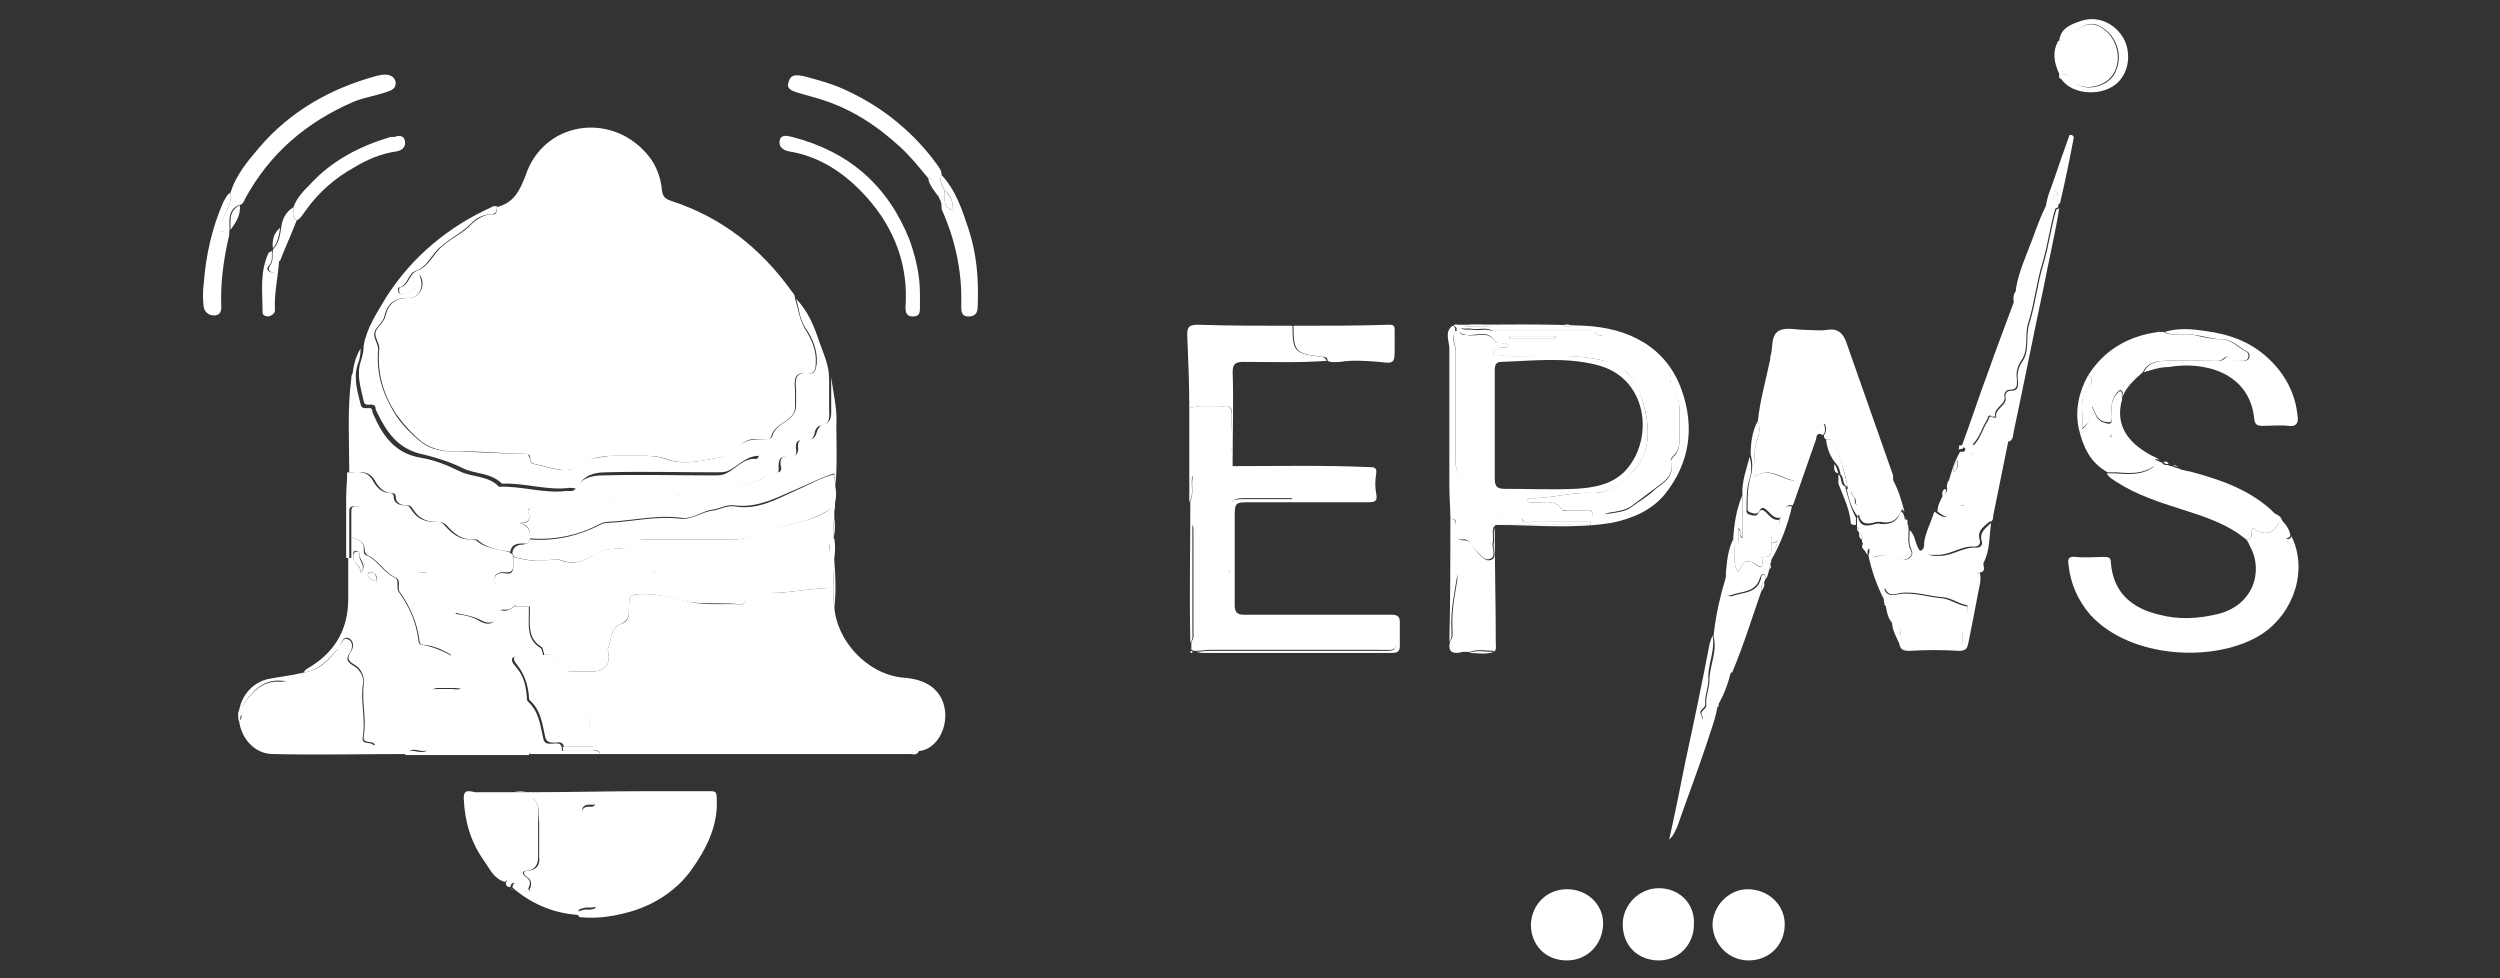
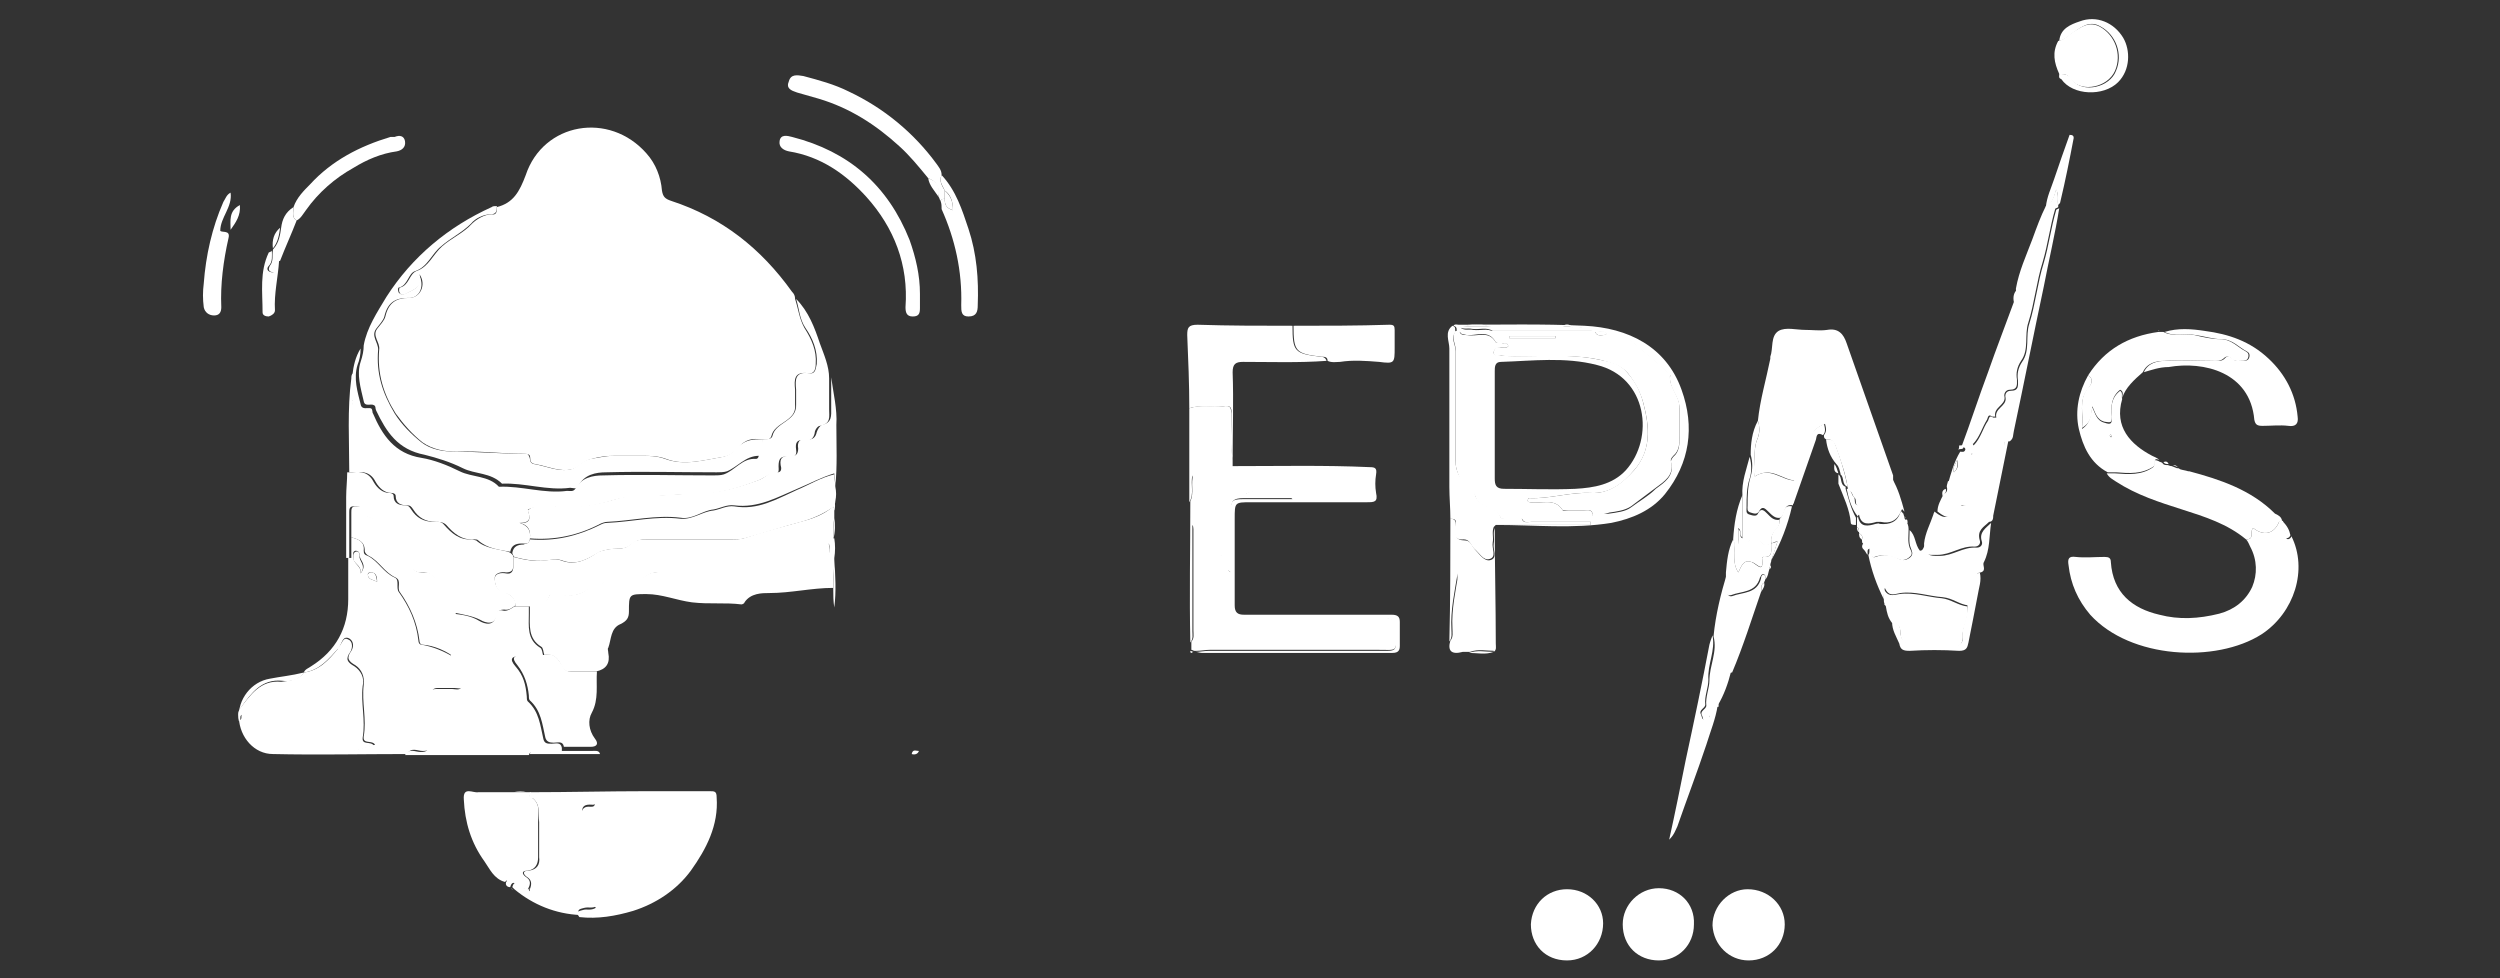
<svg xmlns="http://www.w3.org/2000/svg" width="1278" height="500" viewBox="0 0 1278 500" fill="none">
  <rect x="0" y="0" width="1278" height="500" fill="#333333" stroke="none" />
  <path d="M253.983 105.865C262.423 103.754 265.589 97.951 268.754 89.511C277.722 62.606 311.485 56.803 330.477 78.432C335.225 83.708 337.863 90.566 338.39 97.424C338.918 100.589 339.973 101.644 343.138 102.699C368.988 111.14 389.035 126.967 404.861 149.124C405.916 150.179 406.444 151.234 406.444 152.816C408.027 157.564 408.554 162.84 411.192 167.588C414.885 173.391 417.523 179.194 416.995 186.052C416.995 188.162 416.468 191.327 413.302 190.8C405.917 189.745 405.917 193.965 406.444 199.241C406.444 201.878 406.444 203.989 406.444 206.626C407.499 215.595 395.893 215.595 394.31 222.98C393.783 224.563 392.2 225.09 390.09 224.563C389.563 224.563 389.562 224.563 389.035 224.563C384.815 224.035 381.122 224.563 377.957 228.256C376.374 230.366 373.209 233.004 370.043 233.531C360.02 235.114 349.997 238.279 340.501 234.586C336.28 233.004 332.06 233.004 327.839 233.004C323.092 233.004 318.871 233.004 314.123 233.004C309.903 233.004 306.21 233.531 302.517 234.586C297.769 235.641 295.659 239.334 292.494 239.862C286.163 241.444 279.833 238.279 273.502 237.224C270.337 236.696 271.392 234.586 270.864 233.004C270.337 231.949 268.754 231.948 267.699 231.948C256.093 231.948 245.014 230.366 233.408 230.893C227.605 230.893 221.275 229.838 215.999 226.146C210.724 221.925 206.503 217.177 202.283 211.374C195.952 201.351 192.787 190.8 193.842 178.666C194.37 174.973 190.149 171.808 192.787 168.115C194.37 166.005 196.48 163.895 197.008 161.785C198.59 154.927 202.283 152.289 209.141 152.289C214.944 152.289 218.109 145.431 214.417 140.155C216.527 147.013 211.251 148.068 207.558 150.179C206.503 150.706 204.921 151.234 204.393 149.651C203.865 149.124 203.865 147.541 204.393 147.013C209.141 145.958 209.141 140.155 212.834 138.573C219.165 136.462 221.275 130.132 226.023 125.912C230.771 121.691 237.101 119.053 241.321 114.305C243.432 112.195 247.652 109.557 251.345 109.557C253.983 110.085 253.983 107.975 253.983 105.865Z" fill="white" />
-   <path d="M466.056 385.464C461.835 385.464 457.615 385.464 453.394 385.464C406.443 385.464 358.963 385.464 312.012 385.464C310.429 385.464 308.319 385.464 306.736 385.464C306.209 382.827 304.099 383.882 302.516 383.882C297.768 383.882 292.493 383.882 287.745 383.882C287.745 383.354 287.745 382.299 287.745 381.772C292.493 381.772 296.713 381.772 301.461 381.772C304.626 381.772 305.681 380.189 303.571 377.551C300.933 373.331 300.406 368.583 301.988 364.362C305.681 357.504 304.098 350.646 304.626 343.261C309.901 342.206 312.012 339.04 310.957 333.765C310.957 332.71 310.429 331.655 310.957 331.127C312.539 326.907 312.012 321.104 317.287 318.993C320.452 317.938 321.507 316.356 321.507 312.663C321.507 303.695 321.508 303.695 330.476 303.695C338.389 303.695 345.775 306.332 353.688 307.915C362.129 309.498 370.57 308.443 379.01 308.97C379.538 308.97 380.593 308.443 380.593 307.915C383.231 302.64 389.561 302.639 393.254 303.167C404.333 303.167 414.883 300.529 425.962 300.529C425.962 303.695 425.962 306.86 426.49 310.025C427.545 327.434 443.371 344.843 461.835 346.426C469.221 346.953 476.079 349.064 480.3 355.394C487.158 365.945 481.354 382.299 470.276 383.882C468.693 383.882 466.583 383.354 466.056 385.464Z" fill="white" />
  <path d="M933.464 224.566C932.409 224.038 932.409 223.511 932.409 222.456C933.992 220.346 933.464 218.763 932.937 216.653C929.771 218.235 926.606 219.818 926.606 222.983C925.551 231.424 920.803 238.282 917.638 245.668C910.779 245.14 905.504 238.282 897.063 243.558C897.591 236.7 896.008 230.897 898.118 225.094C899.701 221.401 899.701 218.763 898.646 215.07C899.701 204.519 902.866 193.968 904.977 183.417C904.977 182.89 904.977 182.89 904.977 182.362C906.559 178.142 904.977 171.811 909.197 169.173C912.89 167.063 918.165 168.646 922.913 168.646C926.606 168.646 930.299 169.173 933.992 168.646C939.795 167.591 942.432 170.756 944.015 175.504C951.928 198.189 959.842 220.346 967.755 243.03C967.755 243.558 967.755 244.613 967.755 245.14C968.81 250.416 967.227 254.636 961.952 257.802C958.259 259.912 954.566 258.857 950.873 258.857C947.708 258.857 949.291 255.691 948.235 254.636C946.653 253.581 947.181 250.943 944.543 250.416C944.543 249.888 944.543 249.888 944.543 249.361C943.488 241.975 940.85 235.117 938.212 227.731C936.63 224.566 935.574 224.566 933.464 224.566Z" fill="white" />
  <path d="M155.33 343.789C155.858 342.206 157.44 341.679 159.023 340.623C171.684 332.71 178.015 321.104 178.015 306.333C178.015 288.924 178.015 271.515 178.015 254.105C178.015 264.129 178.015 274.68 178.015 285.231C178.542 285.231 179.07 285.231 179.598 285.231C179.598 281.538 179.598 278.373 179.598 274.68C183.29 275.735 186.455 276.79 185.928 281.538C185.928 283.121 186.456 283.648 188.038 284.176C193.314 286.814 195.951 292.616 201.754 295.254C204.392 296.309 202.282 300.53 203.865 302.64C209.14 310.026 212.833 317.939 213.888 327.435C213.888 328.49 214.416 329.545 215.471 329.545C221.274 330.6 226.549 332.71 231.825 335.876C232.352 338.513 233.407 341.151 236.045 343.261C238.155 345.371 237.628 348.009 237.1 350.119C236.573 352.757 233.935 351.702 232.353 351.702C229.715 351.702 226.549 351.702 223.912 351.702C221.274 351.702 220.746 352.757 220.746 355.395C220.746 363.308 220.746 371.221 220.219 379.135C220.219 383.355 219.164 383.882 215.998 383.882C213.361 383.882 210.195 381.772 208.085 385.465C185.4 385.465 162.188 385.993 139.504 385.465C130.008 385.465 122.622 377.024 122.095 367.001C121.567 357.505 128.425 348.537 137.921 346.954C143.197 345.899 149 345.371 155.33 343.789C152.692 348.009 148.472 348.537 144.252 348.009C133.701 346.954 128.425 354.34 123.15 361.725C121.567 363.836 121.567 365.946 122.622 368.056C124.205 367.528 122.622 365.418 124.205 364.891C124.732 378.607 130.535 383.882 144.779 383.882C155.33 383.882 166.409 383.355 176.96 383.882C182.235 383.882 186.456 381.772 191.731 380.717C190.149 378.079 185.4 380.717 185.928 376.497C187.511 367.528 184.873 359.088 185.928 350.119C186.455 345.899 184.873 342.206 181.708 340.096C178.015 337.986 176.96 336.403 179.598 332.71C180.653 331.128 181.18 327.962 178.542 326.38C175.377 324.797 174.849 328.49 173.794 330.072C173.794 330.072 173.794 330.6 173.267 331.128C167.991 336.931 163.243 342.734 155.33 343.789ZM184.345 293.144C188.038 288.396 183.818 286.814 183.818 283.648C183.818 282.593 183.29 281.538 181.708 281.538C180.125 282.066 180.652 283.121 180.652 284.176C180.125 288.396 184.873 288.924 184.345 293.144ZM192.786 297.365C192.786 294.727 192.259 292.616 189.621 292.616C189.093 292.616 188.038 292.617 188.038 293.672C188.038 296.309 190.676 296.309 192.786 297.365Z" fill="white" />
  <path d="M270.865 404.983C290.911 404.983 310.958 404.455 330.477 404.455C341.028 404.455 352.106 404.455 362.657 404.455C365.295 404.455 366.35 404.455 366.35 407.62C367.405 421.864 361.075 433.998 353.161 445.076C345.776 455.1 335.225 461.958 323.619 465.651C314.651 468.288 305.683 469.871 296.187 468.816C293.549 465.651 296.714 465.651 298.297 465.123C299.88 464.595 301.99 465.651 304.627 464.068C301.99 461.958 302.517 459.32 302.517 456.682C302.517 450.352 302.517 444.021 302.517 437.69C302.517 435.053 302.517 431.888 300.935 430.832C295.132 426.612 297.769 421.337 297.242 416.589C297.242 413.951 298.297 412.368 300.935 412.368C301.99 412.368 304.1 412.896 304.1 410.786C304.1 408.676 301.99 409.203 300.407 409.203C290.384 409.731 280.36 407.093 270.337 408.148C270.864 406.565 270.865 406.038 270.865 404.983Z" fill="white" />
  <path d="M389.563 224.565C390.09 224.565 390.09 224.565 390.618 224.565C392.2 224.565 394.31 224.565 394.838 222.982C396.421 215.597 407.499 215.597 406.972 206.628C406.972 203.991 406.972 201.88 406.972 199.243C406.444 193.967 406.444 189.747 413.83 190.802C416.995 191.329 416.995 188.164 417.523 186.054C418.05 179.196 415.413 172.865 411.72 167.59C408.554 162.842 408.554 157.566 406.972 152.818C413.302 159.149 416.467 167.59 419.105 175.503C421.215 181.306 423.853 187.109 423.853 193.44C423.853 198.715 423.853 203.991 423.853 209.266C423.853 212.959 424.908 216.652 419.105 217.707C418.05 217.707 416.467 219.817 416.467 221.4C415.94 224.037 414.357 225.62 411.192 225.092C407.499 224.565 406.444 226.147 406.972 229.84C407.499 233.006 405.917 234.061 402.751 233.533C399.058 233.006 398.003 234.588 398.003 238.281C398.003 239.864 398.531 241.974 396.421 241.974C392.728 241.974 390.618 244.612 387.452 245.667C377.956 249.36 367.405 252.525 356.854 252.525C345.776 252.525 335.225 254.108 324.146 254.108C320.453 254.108 317.288 254.635 313.595 255.69C305.155 258.328 296.186 259.911 287.218 259.383C282.998 258.855 278.777 259.383 274.557 259.383C272.447 259.383 270.336 259.911 268.754 261.493C265.588 262.021 263.478 258.855 260.313 259.383C252.4 259.911 245.014 257.273 237.628 255.69C227.605 253.052 221.274 244.084 211.778 240.391C204.92 237.754 196.479 234.061 192.259 226.148C192.259 225.62 191.204 225.62 190.676 225.62C185.929 226.148 183.818 224.565 184.346 219.289C184.346 218.762 183.818 217.707 183.291 217.179C180.125 213.486 179.598 209.266 180.126 205.046C180.126 200.825 180.126 196.077 180.126 191.857C180.653 187.109 181.708 182.361 184.346 178.141C184.346 181.306 183.818 183.944 182.763 186.582C180.653 193.44 182.763 200.298 184.346 206.628C184.873 209.794 188.039 208.211 189.621 208.738C190.676 209.266 190.149 210.849 190.676 211.376C195.424 222.455 201.755 231.951 215.471 234.061C221.802 235.116 228.66 237.754 234.991 240.919C241.321 244.084 249.762 243.029 255.038 248.832C266.644 248.305 278.25 252.525 289.856 250.942C291.438 250.942 293.021 251.47 294.076 249.887C297.241 244.084 303.044 243.029 308.32 243.029C327.312 242.501 345.776 243.029 364.768 243.029C366.35 243.029 368.461 243.029 370.043 242.501C375.846 240.391 379.539 234.061 386.397 234.588C387.452 234.588 387.98 233.533 387.98 231.95C389.563 228.785 389.563 226.675 389.563 224.565Z" fill="white" />
  <path d="M207.031 385.992C209.141 382.299 212.307 384.41 214.944 384.41C218.11 384.41 219.165 383.882 219.165 379.662C219.165 371.748 219.165 363.835 219.693 355.922C219.693 353.284 220.748 352.229 222.858 352.229C225.495 352.229 228.661 352.229 231.299 352.229C232.881 352.229 235.519 353.284 236.046 350.646C236.574 348.536 237.102 345.899 234.992 343.788C232.881 341.678 231.826 339.04 230.771 336.403C229.716 332.182 230.771 327.434 229.188 323.214C227.606 318.466 229.188 316.356 231.826 313.718C236.046 314.246 240.794 314.773 245.015 317.411C247.653 318.994 252.928 320.576 253.456 314.246C253.456 312.136 255.566 311.608 257.148 312.136C259.259 312.663 261.369 311.08 262.952 310.025C265.589 310.025 267.699 310.025 270.337 310.025C270.337 311.08 270.337 312.663 270.337 313.718C270.337 320.049 269.282 326.907 276.14 331.127C277.195 331.655 277.195 333.765 277.723 335.348C274.03 335.348 269.81 335.348 266.117 335.348C261.369 335.348 260.314 336.93 263.479 340.623C267.699 345.371 268.755 350.119 269.282 355.922C269.282 356.977 269.282 358.032 269.81 358.56C275.613 363.835 276.14 370.693 277.723 377.551C278.25 380.189 279.833 380.189 281.943 380.189C284.053 380.189 286.691 379.134 287.219 382.299C287.219 382.827 287.219 383.882 287.219 384.41C282.998 384.41 278.778 384.41 274.558 384.41C272.975 384.41 270.865 383.882 270.337 385.992C249.763 385.992 228.661 385.992 207.031 385.992Z" fill="white" />
  <path d="M278.25 334.82C277.722 333.237 277.722 331.127 276.667 330.6C269.809 326.379 270.864 319.521 270.864 313.191C270.864 312.135 270.864 310.553 270.864 309.498C274.029 307.915 279.305 308.97 280.887 304.222C280.887 303.695 282.997 303.167 283.525 303.167C289.328 304.75 294.604 305.277 300.407 301.057C302.517 299.474 306.21 299.474 308.848 297.364C312.013 295.254 314.65 294.199 318.871 295.254C322.564 295.781 326.784 296.837 329.422 294.726C332.587 292.089 335.752 292.616 339.445 292.089C354.744 291.034 370.043 293.144 385.342 290.506C395.893 288.396 406.444 287.341 416.995 285.758C421.215 285.23 425.436 284.175 423.853 278.372C423.325 276.79 423.853 275.735 425.963 275.207H426.491C427.018 278.372 427.018 282.065 426.491 285.23C426.491 290.506 425.963 295.781 425.963 300.529C414.884 300.529 404.334 303.167 393.255 303.167C389.562 303.167 383.759 303.167 380.594 307.915C380.594 308.443 379.539 308.97 379.011 308.97C370.571 307.915 362.657 308.97 353.689 307.915C345.776 306.86 338.39 303.695 330.477 303.695C321.509 303.695 321.509 303.695 321.509 312.663C321.509 315.828 320.453 317.411 317.288 318.993C312.013 321.104 312.54 326.907 310.958 331.127C310.43 331.655 310.958 332.71 310.958 333.765C312.013 339.04 309.902 342.206 304.627 343.261C300.407 343.261 295.659 343.261 291.438 343.261C289.328 343.261 288.273 342.733 287.218 340.623C285.635 337.458 283.525 333.765 278.25 334.82Z" fill="white" />
  <path d="M1166.64 266.236C1167.17 266.236 1167.17 266.764 1167.17 266.764C1165.58 269.402 1169.28 271.512 1168.75 274.677C1168.75 276.26 1170.86 275.732 1171.39 274.15C1179.83 291.031 1172.97 313.188 1156.09 324.267C1132.88 339.038 1089.09 336.928 1068.52 314.243C1062.19 306.858 1058.49 298.417 1057.44 288.921C1056.91 285.756 1057.44 284.173 1061.13 284.701C1065.88 285.228 1071.15 284.701 1075.9 284.701C1078.01 284.701 1079.07 285.228 1079.07 287.338C1080.12 303.165 1090.15 311.078 1103.86 314.243C1113.88 316.881 1123.91 316.353 1134.46 313.716C1142.37 311.606 1148.18 306.858 1151.34 300C1153.98 293.669 1153.98 286.283 1150.29 279.425C1149.76 278.37 1149.23 276.787 1148.18 275.732C1152.92 275.732 1149.76 271.512 1151.87 269.929C1157.14 274.15 1162.42 273.094 1165.06 266.764C1165.06 266.236 1166.11 266.236 1166.64 266.236Z" fill="white" />
  <path d="M425.962 275.735C424.379 276.263 423.325 277.318 423.852 278.9C425.435 285.231 421.214 285.759 416.994 286.286C406.443 287.869 395.365 288.924 385.341 291.034C370.042 294.199 354.743 292.089 339.445 292.617C336.279 292.617 333.114 292.089 329.421 295.254C326.783 297.365 322.035 296.31 318.87 295.782C315.177 295.254 312.012 295.782 308.847 297.892C306.209 300.002 302.516 300.002 300.406 301.585C294.603 305.278 289.327 305.278 283.524 303.695C282.469 303.695 280.887 304.223 280.887 304.75C279.304 309.498 274.029 308.443 270.863 310.026C268.226 310.026 266.115 310.026 263.478 310.026C263.478 305.805 260.84 303.695 257.675 303.168C253.454 302.113 252.927 298.42 252.927 295.782C252.927 293.144 256.092 292.617 258.73 293.144C261.368 293.672 262.423 292.089 262.423 289.451C262.423 287.869 262.423 286.286 262.423 284.703C268.226 286.286 274.029 287.341 280.359 286.286C282.997 285.759 285.107 285.759 287.745 286.814C294.076 288.924 299.879 286.286 305.154 282.593C306.737 281.538 308.319 281.538 309.902 281.011C314.122 279.956 318.87 281.538 322.036 278.373C324.146 276.263 326.784 275.735 329.949 275.735C344.72 275.735 359.491 275.735 374.263 275.735C376.373 275.735 377.956 275.735 380.066 275.208C389.562 272.042 399.585 269.405 409.081 266.767C415.411 265.184 421.214 263.074 425.962 258.854C425.962 259.381 426.49 259.909 426.49 260.436C426.49 262.019 426.49 263.074 426.49 264.657C425.962 267.822 425.962 272.042 425.962 275.735Z" fill="white" />
  <path d="M389.563 224.564C389.563 226.674 389.563 228.257 389.563 230.367C389.563 231.422 389.563 233.004 387.98 233.004C381.122 233.004 376.901 238.807 371.626 240.918C370.043 241.445 367.933 241.445 366.351 241.445C347.359 241.445 328.895 240.918 309.903 241.445C304.627 241.445 298.825 242.5 295.659 248.303C294.604 250.413 293.021 249.358 291.439 249.358C279.833 250.941 268.227 246.721 256.621 247.248C250.818 241.445 242.905 242.5 236.574 239.335C230.244 236.17 223.385 234.06 217.055 232.477C203.339 229.839 197.536 220.871 192.26 209.792C191.733 208.737 192.26 207.682 191.205 207.155C189.622 206.1 186.457 208.21 185.929 205.044C184.347 198.186 182.237 191.328 184.347 184.998C185.402 181.832 185.929 179.195 185.929 176.557C187.512 167.588 192.788 159.675 197.536 151.762C210.724 131.188 229.188 115.889 251.345 105.865C251.873 105.338 252.928 105.338 253.983 105.338C253.983 107.448 253.983 109.558 250.818 109.558C247.125 109.558 242.905 111.669 240.794 114.306C236.047 119.054 230.243 121.692 225.495 125.912C220.748 129.605 218.637 136.463 212.307 138.573C208.614 139.629 208.614 145.959 203.866 147.014C203.339 147.014 203.339 148.597 203.866 149.652C204.921 150.707 205.976 150.707 207.031 150.179C211.252 148.069 216 147.014 213.89 140.156C217.583 145.959 214.417 152.817 208.614 152.29C201.756 152.29 198.063 154.927 196.48 161.786C195.953 163.896 193.843 166.006 192.26 168.116C189.622 171.809 193.315 174.974 193.315 178.667C192.26 190.801 195.425 200.824 201.756 211.375C205.449 217.178 210.197 221.926 215.472 226.146C220.22 229.839 226.551 230.894 232.881 230.894C244.487 230.894 255.566 231.949 267.172 231.949C268.227 231.949 269.809 231.422 270.337 233.004C271.392 234.587 270.337 236.697 272.975 237.225C279.305 238.28 285.636 241.445 291.967 239.863C295.659 238.807 297.769 235.115 301.99 234.587C305.683 234.059 309.903 233.004 313.596 233.004C318.344 233.004 322.564 233.004 327.312 233.004C331.533 233.004 335.753 233.004 339.973 234.587C349.997 238.28 360.02 235.115 369.516 233.532C372.154 233.004 375.319 230.894 377.429 228.257C381.65 224.564 385.342 224.564 389.563 224.564Z" fill="white" />
  <path d="M630.124 235.115C630.124 236.17 630.124 236.697 630.124 237.752V238.28H630.652C653.864 238.28 677.076 237.752 700.288 238.808C702.926 238.808 703.981 239.335 703.454 242.5C702.926 245.666 702.926 248.831 703.454 251.996C704.509 256.744 702.398 256.744 698.706 256.744C679.186 256.744 659.667 256.744 639.62 256.744C631.179 256.744 631.179 256.744 631.179 265.185C631.179 279.956 631.179 294.728 631.179 309.499C631.179 313.192 632.762 314.247 635.927 314.247C656.502 314.247 677.076 314.247 697.65 314.247C702.398 314.247 706.619 314.247 711.367 314.247C714.532 314.247 715.587 315.302 715.587 317.94C715.587 322.16 715.587 325.853 715.587 330.073C715.587 332.183 715.06 333.766 711.894 333.766C679.186 333.766 647.006 333.766 614.298 333.766C613.243 333.766 612.188 333.239 611.133 333.239C613.243 333.239 615.88 332.711 617.991 332.711C646.478 332.711 674.966 332.711 703.454 332.711C715.06 332.711 713.477 333.766 713.477 322.688C713.477 317.412 711.894 315.829 706.619 316.357C682.352 316.357 658.612 316.357 634.344 316.357C630.124 316.357 628.541 315.302 629.069 311.082C629.597 305.278 629.069 298.948 629.069 293.145C629.069 282.594 629.069 272.571 629.069 262.02C629.069 256.217 629.597 255.162 635.4 255.162C637.51 255.162 639.093 255.162 641.203 255.162C647.533 255.162 653.336 255.162 660.722 255.162C659.667 254.106 659.139 253.579 659.139 253.579C651.226 254.634 643.841 248.303 635.927 253.051C635.4 253.051 634.344 253.579 634.344 253.051C631.179 248.303 626.432 251.469 622.739 250.414C617.991 248.831 611.133 250.941 609.55 243.028C608.495 247.776 610.605 252.524 607.967 256.744C607.967 240.918 607.967 225.091 607.967 208.737C613.77 206.627 619.573 208.21 625.376 207.682C629.069 207.155 629.069 208.21 629.597 211.375C629.597 219.288 629.069 227.201 630.124 235.115Z" fill="white" />
  <path d="M262.422 284.176C262.422 285.758 262.422 287.341 262.422 288.924C262.422 291.561 261.367 292.616 258.729 292.616C256.092 292.089 252.926 293.144 252.926 295.254C252.926 297.892 253.454 301.585 257.674 302.64C260.84 303.695 264.005 305.805 263.477 309.498C261.894 310.553 260.312 312.136 257.674 311.608C256.092 311.608 254.509 312.136 253.981 313.718C253.454 320.049 248.178 318.466 245.541 316.884C241.32 314.773 237.1 314.246 232.352 313.191C228.659 308.443 228.132 302.112 223.911 297.892C222.328 295.782 219.691 292.089 215.998 292.616C211.778 293.144 209.668 289.979 207.557 287.341C205.447 283.648 203.337 279.428 201.227 276.79C197.534 272.042 194.369 266.239 187.511 264.129C185.928 263.601 185.4 262.546 184.873 260.963C184.345 258.326 182.762 258.853 180.652 258.853C178.542 258.853 178.542 260.436 178.542 262.019C178.542 266.239 178.542 270.459 178.542 274.68C178.542 278.373 178.542 281.538 178.542 285.231C178.015 285.231 177.487 285.231 176.96 285.231C176.96 274.68 176.96 264.656 176.96 254.105C176.96 249.885 177.487 245.665 177.487 241.444C178.542 241.444 179.07 241.444 180.125 241.444C184.873 240.917 188.565 241.444 191.203 246.72C192.786 249.358 195.424 251.995 199.116 251.995C200.171 251.995 201.227 252.523 201.227 253.578C201.227 257.271 203.864 258.326 207.03 258.326C208.612 258.326 209.14 258.853 210.195 260.436C212.833 264.656 216.526 266.767 221.801 266.767C223.384 266.767 225.494 266.239 227.077 268.349C230.769 272.57 234.99 276.262 241.32 275.735C241.848 275.735 242.903 276.262 243.43 276.262C248.178 280.483 253.981 280.483 259.784 282.065C261.367 282.593 261.894 283.648 262.422 284.176Z" fill="white" />
  <path d="M629.596 292.617C629.596 298.42 630.123 304.751 629.596 310.554C629.596 314.774 630.651 315.829 634.871 315.829C659.138 315.829 682.878 315.829 707.145 315.829C712.421 315.829 714.003 317.412 714.003 322.159C713.476 333.766 715.058 332.183 703.98 332.183C675.492 332.183 647.005 332.183 618.517 332.183C616.407 332.183 613.769 332.71 611.659 332.71C611.131 332.71 610.604 332.71 610.604 332.71C610.076 332.71 609.549 332.183 609.021 332.183C609.021 330.6 609.021 329.545 609.021 327.963C610.604 326.38 610.076 324.27 610.076 322.159C610.076 312.664 610.076 303.695 610.076 294.2C610.076 285.231 610.076 276.263 610.076 267.822C611.131 269.405 611.132 271.515 611.132 273.098C611.132 283.649 611.131 283.649 621.155 283.649C625.375 283.649 629.068 283.649 628.013 289.452C627.486 291.562 628.013 292.089 629.596 292.617Z" fill="white" />
  <path d="M269.81 260.968C271.393 259.385 272.975 258.857 275.613 258.857C279.833 258.857 284.054 258.857 288.274 258.857C297.242 259.385 305.683 257.802 314.651 255.165C317.817 254.11 321.509 253.582 325.202 253.582C336.281 253.582 346.832 252.527 357.91 251.999C368.461 251.999 378.484 248.834 388.508 245.141C391.146 244.086 393.256 240.921 397.476 241.448C399.586 241.448 399.586 239.338 399.059 237.756C398.531 234.063 400.114 233.008 403.807 233.008C406.972 233.535 408.027 231.953 408.027 229.315C407.5 226.149 408.555 224.039 412.247 224.567C415.413 225.094 416.995 223.512 417.523 220.874C418.05 219.292 419.106 217.709 420.161 217.181C425.436 216.126 424.909 212.433 424.909 208.74C424.909 203.465 424.909 198.19 424.909 192.914C425.964 200.827 428.074 209.268 427.546 217.181C427.546 227.732 428.074 238.283 427.019 248.307C427.019 246.196 426.491 244.086 426.491 241.976C419.633 244.086 413.83 247.252 407.499 249.889C397.476 254.11 387.453 259.913 375.319 258.33C371.626 257.802 367.934 259.913 364.768 260.44C358.965 260.968 354.217 265.716 347.887 264.661C335.226 263.078 323.092 266.243 310.431 266.771C309.376 266.771 307.793 267.298 306.738 267.826C295.66 273.629 283.526 276.267 270.865 275.211C271.393 271.519 270.338 268.353 265.59 267.298C271.92 267.826 270.865 264.133 269.81 260.968Z" fill="white" />
  <path d="M270.863 275.736C283.525 276.791 295.13 274.153 306.737 268.35C307.792 267.822 308.847 267.295 310.429 267.295C323.091 266.767 335.224 263.602 347.885 265.185C354.216 265.712 358.964 261.492 364.767 260.964C367.932 260.437 371.625 258.326 375.318 258.854C387.451 260.964 396.947 255.161 407.498 250.413C413.828 247.775 419.632 244.083 426.49 242.5C426.49 244.61 427.017 246.72 427.017 248.831C427.545 251.468 427.545 253.579 427.017 256.216C427.017 257.271 426.49 258.326 426.49 258.854C421.214 262.547 415.411 265.185 409.608 266.767C399.585 269.405 390.089 272.57 380.593 275.208C378.483 275.736 376.9 275.736 374.79 275.736C360.019 275.736 345.247 275.736 330.476 275.736C327.311 275.736 325.201 276.263 322.563 278.373C319.398 281.539 314.65 279.956 310.429 281.011C308.847 281.539 307.264 281.539 305.681 282.594C300.406 285.759 295.13 288.924 288.272 286.814C285.635 285.759 283.524 285.759 280.887 286.287C275.084 287.342 268.753 286.286 262.95 284.704C262.423 284.176 261.895 283.121 261.895 282.594C262.423 279.428 264.533 278.373 267.698 278.373C268.225 277.846 270.336 278.373 270.863 275.736Z" fill="white" />
  <path d="M270.864 275.736C270.336 278.374 268.754 277.846 266.643 277.846C263.478 277.846 261.368 278.901 260.84 282.067C255.037 281.011 249.234 280.484 244.486 276.264C243.959 275.736 243.431 275.736 242.376 275.736C236.045 276.264 231.825 272.571 228.132 268.35C226.549 266.768 224.439 266.768 222.856 266.768C217.581 266.768 213.888 264.658 211.251 260.437C210.196 258.855 209.668 258.327 208.085 258.327C204.92 258.327 202.282 257.272 202.282 253.579C202.282 252.524 201.227 251.996 200.172 251.996C196.479 251.996 193.841 249.359 192.259 246.721C189.621 241.445 185.928 240.918 181.18 241.445C180.125 241.445 179.598 241.445 178.543 241.445C178.543 225.619 177.488 209.265 179.598 193.439C179.598 192.383 179.598 190.801 181.18 190.801C181.18 195.021 181.18 199.769 181.18 203.989C181.18 208.21 181.18 212.958 184.345 216.123C184.873 216.651 185.401 217.706 185.401 218.233C184.873 222.981 186.983 225.091 191.731 224.564C192.259 224.564 192.786 224.564 193.314 225.091C197.534 233.005 205.448 236.698 212.833 239.335C222.329 243.028 228.66 251.996 238.683 254.634C246.069 256.217 253.455 259.382 261.368 258.327C264.533 257.799 266.643 260.965 269.808 260.437C270.864 264.13 271.919 267.295 265.588 267.295C270.336 268.878 271.391 271.516 270.864 275.736ZM180.125 204.517C180.125 205.045 180.125 205.572 180.125 206.1C180.125 206.627 180.125 207.155 180.653 206.627C180.653 206.1 180.653 205.572 180.653 205.045C180.653 204.517 180.125 204.517 180.125 204.517Z" fill="white" />
  <path d="M270.863 407.093C280.887 406.566 290.91 408.676 300.934 408.148C301.989 408.148 304.099 407.621 304.627 409.731C304.627 411.841 303.044 411.314 301.461 411.314C298.296 411.314 297.241 412.896 297.768 415.534C298.296 420.282 296.186 426.085 301.461 429.778C303.044 430.833 303.044 433.998 303.044 436.636C303.044 442.966 303.044 449.297 303.044 455.628C303.044 458.265 302.517 460.903 305.154 463.013C303.044 464.596 300.934 463.541 298.824 464.068C297.241 464.596 294.075 464.596 296.713 467.761C284.052 467.234 272.446 462.486 262.95 454.572C262.423 454.045 262.423 454.045 261.895 453.517C262.423 451.407 263.478 450.352 265.588 452.462C267.171 454.045 268.753 454.572 270.863 454.572C270.863 454.572 270.863 454.572 270.336 454.045V454.572C270.336 455.1 270.336 455.1 270.863 455.628C270.863 455.628 270.863 455.1 270.863 454.572C271.919 451.935 271.919 449.824 269.281 448.242C267.171 446.659 267.17 445.077 270.336 445.077C274.556 444.549 276.139 441.911 275.611 438.218C275.611 432.415 275.611 426.085 275.611 420.282C275.084 415.534 276.667 410.258 270.863 407.093Z" fill="white" />
  <path d="M630.123 235.115C628.541 227.201 629.596 219.288 629.596 211.375C629.596 208.21 629.068 207.155 625.376 207.682C619.573 208.737 613.769 206.627 607.966 208.737C607.966 196.076 607.439 183.942 606.911 171.281C606.911 167.589 607.439 166.006 612.187 166.006C628.541 166.533 644.367 166.533 660.721 166.533C660.721 179.722 661.776 180.777 674.965 182.36C676.548 182.36 677.603 182.887 678.13 184.47C663.887 185.525 649.643 184.998 635.399 184.998C631.706 184.998 630.123 186.053 630.123 190.273C630.651 205.044 630.123 220.343 630.123 235.115Z" fill="white" />
  <path d="M1166.64 266.242C1166.11 266.242 1165.59 266.77 1165.06 266.77C1162.42 273.101 1157.14 274.156 1151.87 269.935C1149.76 271.518 1152.92 275.738 1148.18 275.738C1138.68 267.825 1127.07 264.132 1115.47 260.44C1103.86 256.747 1092.26 253.054 1081.71 246.196C1080.12 245.14 1078.01 244.085 1076.96 241.975C1078.54 241.975 1079.59 241.975 1081.18 241.975C1088.04 242.503 1094.89 243.03 1100.7 238.81C1102.28 237.755 1099.64 234.062 1103.33 235.645C1103.86 236.172 1104.92 236.172 1105.44 236.7C1105.97 237.755 1107.03 237.755 1108.08 237.755C1108.61 237.755 1109.14 238.282 1110.19 238.282C1111.25 238.81 1111.78 238.81 1112.83 239.337H1113.36C1113.89 239.337 1114.41 239.865 1114.41 239.865C1116 240.392 1117.05 240.393 1118.63 240.92H1119.16C1134.99 245.14 1150.81 250.416 1162.95 262.55C1165.06 263.605 1166.11 264.132 1166.64 266.242Z" fill="white" />
  <path d="M1067.46 191.854C1075.9 178.666 1088.04 171.807 1103.33 169.697H1103.86C1104.39 169.697 1104.92 169.697 1105.97 169.697C1110.72 172.335 1116.52 170.225 1121.8 171.28C1126.02 172.335 1130.77 173.39 1134.99 173.39C1140.79 173.39 1143.96 177.61 1148.18 179.721C1149.23 180.248 1149.76 181.303 1149.23 182.886C1148.7 184.469 1147.12 184.469 1146.07 184.469C1144.48 184.469 1142.37 184.996 1140.79 183.414C1139.74 182.358 1138.15 181.831 1137.1 182.886C1134.99 184.996 1132.88 184.469 1130.77 184.469C1122.85 184.469 1114.41 183.941 1106.5 184.469C1102.28 184.469 1097.53 185.524 1095.42 190.272C1091.2 193.964 1086.45 198.185 1084.87 203.46C1084.87 201.878 1085.93 200.295 1083.82 199.24C1079.07 202.933 1079.07 208.208 1079.6 212.956C1079.6 216.121 1079.07 216.121 1075.9 215.594C1071.68 214.539 1071.15 210.846 1069.57 207.681C1069.04 211.901 1069.57 215.594 1064.3 218.759C1065.35 211.373 1062.19 204.515 1067.46 198.185C1069.04 196.602 1070.63 193.964 1067.46 191.854Z" fill="white" />
  <path d="M270.864 407.093C276.667 410.258 275.084 415.534 275.084 420.282C275.084 426.085 275.084 432.415 275.084 438.218C275.084 441.911 273.502 444.549 269.809 445.076C266.644 445.076 266.644 446.659 268.754 448.241C271.392 449.824 271.392 451.934 269.809 454.572C267.699 454.572 266.116 454.045 264.533 452.462C262.423 450.352 261.368 451.407 260.84 453.517C259.258 453.517 258.203 452.462 258.73 450.879L259.258 450.352C258.73 449.824 258.73 450.352 258.203 450.879C252.4 449.297 250.289 444.021 247.652 440.328C240.793 430.832 237.628 420.281 237.101 408.675C236.573 401.817 241.849 405.51 244.486 404.983H245.014C250.817 404.983 256.62 404.983 262.951 404.983C265.061 404.983 267.171 404.983 269.809 404.983C270.336 404.983 270.864 404.983 271.392 404.983C270.864 406.038 270.864 406.565 270.864 407.093Z" fill="white" />
  <path d="M963.006 306.332C959.313 298.946 956.676 291.56 955.093 283.647C956.148 282.592 955.093 281.009 956.148 280.482C957.203 284.702 957.203 285.23 958.786 284.702C963.006 283.119 966.699 283.647 970.919 285.757C972.502 286.812 975.14 286.285 976.722 284.702C978.305 283.119 977.25 281.537 976.722 279.954C975.667 277.316 976.195 274.151 976.195 270.986C979.36 273.624 978.833 278.372 981.47 281.537C983.581 281.537 983.053 278.899 984.636 278.372C985.163 284.175 985.691 284.175 991.494 284.175C998.352 284.175 1003.63 279.427 1010.49 279.954C1012.6 279.954 1013.65 278.371 1013.12 276.789C1011.54 272.041 1015.23 269.931 1017.87 267.293C1016.82 274.151 1017.34 281.009 1014.18 287.34C1013.12 288.922 1015.76 291.56 1012.6 292.615C1011.54 292.615 1010.49 293.143 1010.49 294.726C1011.01 300.529 1006.79 304.749 1006.26 309.497C1001.52 308.969 998.352 305.804 993.076 305.277C985.691 304.749 978.833 302.111 971.447 303.166C968.282 303.694 965.644 305.276 963.534 300.529C963.006 303.166 963.006 304.749 963.006 306.332Z" fill="white" />
  <path d="M1052.16 104.808C1052.16 105.336 1052.16 105.335 1052.16 105.863C1051.63 106.391 1050.58 106.391 1050.58 106.918C1047.94 115.886 1046.89 124.855 1044.25 133.823C1041.08 143.847 1040.03 154.925 1036.86 164.948C1034.75 171.279 1037.39 178.665 1033.17 184.468C1031.06 187.633 1030.53 190.798 1031.06 193.964C1031.06 196.601 1031.59 199.239 1027.37 199.239C1025.26 199.239 1024.2 201.349 1024.73 202.932C1025.26 207.152 1018.93 208.207 1019.98 212.955C1019.45 212.955 1018.93 212.955 1018.4 212.955C1016.29 211.373 1016.29 213.483 1015.76 214.538C1013.12 218.758 1012.07 223.506 1008.37 227.199C1005.74 223.506 1006.79 219.286 1008.37 216.12C1013.65 207.152 1015.76 197.129 1017.87 187.633C1018.4 183.94 1022.09 182.358 1022.09 178.665C1022.62 173.389 1024.73 168.114 1026.84 163.366C1028.95 158.09 1031.06 153.342 1030.53 147.539C1032.11 138.571 1035.81 130.658 1038.97 122.217C1041.08 116.414 1043.19 110.611 1045.83 105.335C1049 103.753 1050.05 100.588 1051.11 96.367C1052.69 100.06 1051.63 102.698 1052.16 104.808Z" fill="white" />
  <path d="M801.051 454.572C811.601 454.572 819.515 462.485 819.515 471.981C819.515 482.532 811.601 490.973 801.051 490.973C789.972 490.973 782.586 483.06 782.586 472.509C783.114 461.958 791.027 454.572 801.051 454.572Z" fill="white" />
  <path d="M1095.95 190.269C1098.06 185.521 1102.81 184.466 1107.03 184.466C1114.94 183.939 1123.38 184.466 1131.3 184.466C1133.41 184.466 1136.04 184.994 1137.63 182.884C1138.68 181.829 1140.26 182.356 1141.32 183.411C1142.9 184.994 1144.48 184.466 1146.59 184.466C1147.65 184.466 1149.23 184.466 1149.76 182.884C1150.29 181.301 1149.76 180.246 1148.7 179.718C1144.48 177.608 1141.32 173.388 1135.52 173.388C1131.3 173.388 1126.55 171.805 1122.33 171.277C1117.05 170.222 1111.78 172.333 1106.5 169.695C1113.36 167.585 1120.22 168.112 1127.07 169.167C1139.21 170.75 1150.29 174.443 1159.78 183.411C1168.22 191.324 1173.5 201.348 1174.55 212.954C1175.08 216.647 1173.5 218.229 1169.81 217.702C1165.59 217.174 1160.84 217.702 1156.62 217.702C1153.98 217.702 1152.92 217.174 1152.4 214.536C1150.29 190.269 1126.55 184.466 1108.61 187.632C1103.86 187.632 1099.64 189.214 1095.95 190.269Z" fill="white" />
  <path d="M1031.06 148.071C1031.59 153.874 1029.48 158.622 1027.37 163.897C1025.26 168.645 1023.15 173.393 1022.62 179.196C1022.62 182.361 1018.93 184.472 1018.4 188.164C1016.29 198.188 1013.65 207.684 1008.9 216.652C1007.32 219.817 1006.27 223.51 1008.9 227.73C1012.6 224.038 1013.65 218.762 1016.29 215.069C1016.82 214.014 1016.82 211.904 1018.93 213.487C1019.46 213.487 1019.98 213.487 1020.51 213.487C1019.45 208.739 1025.79 207.684 1025.26 203.463C1024.73 201.353 1025.79 199.77 1027.9 199.77C1032.12 199.77 1031.59 197.133 1031.59 194.495C1031.06 191.33 1031.59 188.164 1033.7 184.999C1037.92 179.196 1035.28 171.81 1037.39 165.48C1040.56 155.456 1041.61 144.378 1044.78 134.354C1047.42 125.386 1048.47 116.418 1051.11 107.45C1051.11 106.922 1052.16 106.922 1052.69 106.395C1050.58 119.583 1047.42 132.772 1044.78 146.488C1039.5 171.283 1034.75 195.55 1029.48 220.345C1028.95 222.455 1029.48 224.038 1027.37 225.62C1026.84 225.62 1025.79 225.62 1025.26 225.62C1021.04 227.73 1024.2 231.423 1023.15 234.061C1020.51 233.533 1018.4 235.644 1016.82 237.226C1014.18 239.864 1011.01 241.974 1007.32 242.502C1002.57 243.029 999.408 245.667 995.715 247.777C997.298 241.974 998.881 236.171 1002.05 230.896C1003.1 230.896 1004.16 231.423 1004.68 229.841C1004.68 228.258 1003.1 228.786 1002.57 228.786C1007.32 216.124 1011.54 202.936 1016.29 190.275C1020.51 178.141 1025.26 166.007 1029.48 154.401C1028.95 151.764 1029.48 149.653 1031.06 148.071ZM1000.46 235.116C999.408 237.754 997.826 239.336 998.881 241.447C1000.46 239.864 1001.52 238.281 1000.46 235.116ZM1007.85 231.951C1007.85 232.478 1007.85 232.478 1007.85 232.478C1008.38 231.951 1008.38 231.951 1007.85 231.951C1007.85 231.951 1008.38 231.951 1007.85 231.951Z" fill="white" />
-   <path d="M117.876 98.48C120.513 89.512 126.844 82.126 132.647 75.268C148.473 56.804 169.048 45.198 192.26 38.867C194.37 38.34 196.48 37.812 198.59 38.34C200.701 38.867 201.756 39.922 202.283 42.032C202.283 44.142 201.756 45.198 199.646 46.253C193.315 48.891 186.984 49.418 180.654 52.056C156.386 62.607 137.922 78.433 125.261 101.645C124.734 102.7 124.206 104.811 122.096 104.811C116.293 107.448 117.348 112.724 117.348 117.472C116.82 119.054 117.876 120.637 116.293 121.692C117.348 117.472 113.128 119.054 112.073 117.999C112.6 111.141 118.931 105.866 117.876 98.48Z" fill="white" />
  <path d="M893.897 490.973C883.874 490.973 875.961 483.06 875.433 473.036C875.433 463.013 883.874 454.572 893.37 454.572C903.921 454.572 912.362 462.485 912.362 472.509C912.362 483.06 904.448 490.973 893.897 490.973Z" fill="white" />
  <path d="M848.002 490.975C837.451 490.975 829.538 483.59 829.538 472.511C829.538 462.488 837.978 454.047 848.002 454.047C858.552 454.047 866.466 461.96 865.938 472.511C865.938 483.062 858.025 490.975 848.002 490.975Z" fill="white" />
  <path d="M470.277 150.18C470.277 152.818 470.277 154.928 470.277 157.566C470.277 160.204 469.749 161.786 466.584 161.786C463.419 161.786 462.891 159.676 462.891 157.039C464.474 135.409 457.088 116.417 442.844 100.591C432.293 88.985 419.632 80.017 403.278 77.379C400.641 76.851 398.003 75.269 398.531 72.103C399.058 68.41 402.751 69.466 404.861 69.993C433.876 77.379 453.923 94.788 465.001 122.748C468.167 131.716 470.277 140.684 470.277 150.18Z" fill="white" />
  <path d="M741.436 265.185C741.436 259.909 740.908 254.106 740.908 248.831C740.908 225.091 740.908 201.879 740.908 178.139C740.908 174.446 738.271 169.698 742.491 166.533C744.601 167.061 743.546 168.643 744.074 169.699C741.436 172.864 744.074 176.029 744.074 179.194C744.074 198.186 744.074 217.178 744.074 235.642C744.074 238.28 744.601 240.39 745.656 242.5C747.767 247.248 753.042 248.303 754.097 253.051C756.207 259.909 765.176 258.327 767.286 264.657C767.286 265.185 769.396 264.657 770.451 264.657C773.089 264.657 775.199 264.657 777.837 264.657C778.364 267.823 781.002 266.767 783.112 266.767C793.136 266.767 803.159 266.767 813.182 266.767C813.182 267.295 813.182 267.823 813.182 268.35C796.828 268.35 781.002 268.35 764.648 268.35C764.12 268.878 764.12 268.878 763.593 269.405C762.538 272.043 763.593 274.681 763.065 277.318C762.538 280.484 765.176 284.704 761.483 285.759C758.318 286.814 756.207 282.594 753.57 280.484C751.987 278.901 751.459 275.736 748.294 275.736C743.546 276.263 743.546 273.098 743.546 269.933C744.074 267.823 745.657 265.185 741.436 265.185Z" fill="white" />
  <path d="M963.007 306.336C963.007 304.753 963.007 303.171 963.007 301.061C965.117 305.281 967.755 304.226 970.92 303.698C978.305 302.643 985.691 305.281 992.549 305.808C997.297 306.336 1000.99 309.501 1005.74 310.029C1006.79 315.832 1002.57 321.635 1003.1 327.438C1003.1 329.548 1000.46 331.131 997.825 331.131C991.494 331.131 985.164 331.131 978.833 330.076C974.085 329.548 971.447 327.965 971.447 323.218C971.447 320.58 970.392 318.47 967.227 318.47C965.117 315.832 964.589 313.194 964.061 310.029C964.061 309.501 963.534 309.501 963.534 308.974C963.006 307.919 963.007 307.391 963.007 306.336Z" fill="white" />
  <path d="M902.338 296.312C902.338 296.839 901.81 297.367 901.81 297.894C899.7 298.949 900.755 301.06 900.228 302.642C895.48 316.359 891.26 330.075 885.457 343.791C880.709 343.791 883.874 348.539 881.764 350.122C877.544 352.759 878.071 356.98 878.599 361.2C875.961 361.728 873.323 362.255 873.851 365.948C873.851 366.476 875.433 368.058 872.796 368.586C870.158 369.113 870.685 367.003 870.158 365.948C868.575 363.31 872.268 362.783 872.268 360.673C871.741 356.452 873.851 351.704 873.851 348.011C873.851 340.098 878.071 333.24 875.961 325.327C877.016 314.248 879.654 303.697 882.819 293.146C882.819 295.784 882.819 298.95 882.819 301.587C882.819 303.17 883.347 305.28 885.457 304.753C890.732 302.642 898.117 303.697 900.228 295.784C900.228 294.729 900.755 293.147 902.338 294.202C902.865 293.674 902.338 295.257 902.338 296.312Z" fill="white" />
  <path d="M678.659 184.47C678.659 182.36 677.076 182.36 675.494 182.36C662.305 180.777 661.25 179.722 661.25 166.533C677.604 166.533 693.958 166.533 710.312 166.006C712.422 166.006 712.949 166.533 712.949 168.644C712.949 171.809 712.949 174.447 712.949 177.612C712.949 185.525 712.949 186.053 705.036 184.998C698.178 184.47 691.848 183.943 684.99 184.998C683.407 184.998 680.769 185.525 678.659 184.47Z" fill="white" />
  <path d="M480.829 102.698C480.301 102.171 480.301 101.116 479.773 100.588C480.301 95.84 478.718 92.675 474.498 91.092C469.75 85.289 465.002 79.486 459.727 74.738C447.593 63.66 434.404 55.219 418.578 50.471C414.885 49.416 411.192 48.361 407.499 47.306C404.334 46.251 401.696 45.196 403.279 41.503C404.334 37.81 407.499 38.338 410.665 38.865C418.578 40.975 426.491 43.086 433.877 46.778C451.813 55.219 467.112 67.88 478.718 83.707C479.773 85.289 481.356 86.872 481.356 89.51C479.773 92.675 481.884 95.313 482.939 97.423C482.939 99.005 482.939 100.061 482.939 101.643C482.411 101.643 481.356 101.643 480.829 102.698Z" fill="white" />
  <path d="M764.649 268.351C781.003 268.351 796.829 268.351 813.183 268.351C813.183 267.824 813.183 267.296 813.183 266.768C803.16 266.768 793.137 266.768 783.113 266.768C781.003 266.768 778.893 267.824 777.838 264.658C788.389 264.658 798.94 264.658 809.49 264.658C811.073 264.658 813.711 265.713 814.239 262.548C816.876 262.548 820.041 263.076 822.679 262.548C826.372 262.021 831.12 261.493 833.758 259.383C837.978 256.218 842.726 253.58 846.419 249.887C850.639 246.722 855.915 243.556 854.332 236.698C853.804 235.643 854.86 234.061 855.387 233.533C858.552 230.895 858.552 227.203 858.552 223.51C858.552 218.762 858.552 213.486 858.552 208.738C858.552 202.408 852.749 198.187 853.805 191.857L853.277 191.329C849.056 187.636 845.364 183.944 841.143 180.778C835.34 176.03 830.592 169.7 821.624 171.81C820.569 168.117 817.404 170.227 815.294 169.7C814.766 169.7 814.766 169.7 814.239 169.7C811.601 165.479 806.853 168.645 803.688 167.59C802.105 166.007 799.995 166.007 798.412 167.59C786.806 167.59 775.2 167.59 763.594 167.59C757.791 165.479 751.988 165.479 746.713 167.59C748.823 169.172 750.933 168.117 753.043 168.645C756.736 169.172 760.429 167.59 763.594 169.7C757.791 169.7 752.516 169.7 746.713 169.7C746.185 169.7 745.13 169.7 744.602 169.7C744.602 168.645 745.13 167.062 743.02 166.534C743.547 165.479 745.13 166.007 745.658 166.007C767.287 166.007 788.389 165.479 810.018 166.534C832.175 167.59 851.694 177.085 859.607 199.242C866.465 218.234 863.828 236.698 851.167 252.525C844.309 260.966 834.285 265.186 823.734 267.296C804.215 270.461 784.696 268.351 764.649 268.351Z" fill="white" />
  <path d="M629.597 292.617C628.014 292.09 627.487 291.562 627.487 289.979C628.542 284.176 624.849 283.649 620.629 284.177C610.605 284.177 610.605 284.177 610.605 273.626C610.605 272.043 610.605 269.933 609.55 268.35C609.55 277.318 609.55 286.287 609.55 294.728C609.55 304.223 609.55 313.192 609.55 322.688C609.55 324.798 610.078 326.38 608.495 328.491C607.968 304.223 608.495 280.484 608.495 256.216C610.605 251.996 608.495 247.248 610.078 242.5C611.66 250.413 618.519 248.303 623.266 249.886C626.959 250.941 631.707 247.776 634.873 252.524C634.873 252.524 635.928 252.524 636.455 252.524C644.368 247.776 652.282 254.106 659.667 253.051C659.667 253.051 660.195 253.579 661.25 254.634C654.392 254.634 648.061 254.634 641.731 254.634C639.62 254.634 638.038 254.634 635.928 254.634C630.125 254.634 629.07 256.216 629.597 261.492C629.597 272.043 629.597 282.066 629.597 292.617Z" fill="white" />
  <path d="M1067.46 191.857C1070.63 193.968 1069.04 196.605 1067.46 198.715C1062.19 205.046 1065.35 211.904 1064.3 219.29C1069.04 216.125 1068.52 211.904 1069.57 208.211C1071.15 211.377 1071.68 215.069 1075.9 216.125C1079.07 217.18 1079.6 216.652 1079.6 213.487C1079.07 208.211 1079.07 203.463 1083.82 199.771C1085.4 200.826 1084.34 202.408 1084.87 203.991C1080.65 218.235 1089.09 227.203 1100.17 233.006C1101.22 233.534 1102.81 234.061 1103.86 235.116C1100.17 233.534 1102.28 237.227 1101.22 238.282C1094.89 242.502 1088.56 241.975 1081.71 241.447C1080.12 241.447 1079.07 241.447 1077.48 241.447C1068.52 236.699 1064.82 228.258 1062.71 219.29C1060.6 209.794 1062.71 200.298 1067.46 191.857ZM1079.6 222.983C1079.6 222.455 1079.07 222.455 1079.07 221.928L1078.54 222.455C1078.54 222.983 1078.54 222.983 1079.07 223.51C1079.07 223.51 1079.6 223.51 1079.6 222.983Z" fill="white" />
  <path d="M1052.69 37.813C1050.05 32.01 1049 26.734 1052.16 20.931C1055.33 20.404 1057.44 17.766 1060.08 16.183C1064.3 13.546 1067.99 10.908 1073.26 13.546C1081.18 17.766 1084.87 27.79 1081.18 36.23C1077.48 44.671 1064.3 47.309 1059.02 40.978C1056.91 37.813 1055.33 37.813 1052.69 37.813Z" fill="white" />
  <path d="M1024.73 224.564C1025.26 224.564 1026.31 224.564 1026.84 224.564C1024.2 237.753 1021.56 250.414 1018.93 263.603C1018.93 264.658 1018.93 266.768 1016.82 266.768C1014.18 269.406 1010.49 270.989 1012.07 276.264C1012.6 277.847 1011.54 279.429 1009.43 279.429C1002.57 278.902 997.296 283.65 990.438 283.65C984.635 283.65 983.58 284.177 983.58 277.847C984.108 272.571 986.745 267.823 988.328 263.075C988.328 262.548 988.856 262.02 988.856 261.493C994.131 265.713 996.241 265.186 1000.46 259.383C1000.99 258.855 1001.52 258.327 1001.52 258.327C1006.79 259.382 1009.43 254.635 1013.65 253.58C1015.76 253.052 1017.34 251.997 1016.82 249.359C1016.82 247.777 1017.34 246.721 1017.87 245.666C1019.45 241.973 1021.56 237.753 1021.04 233.005C1025.26 230.895 1024.2 227.73 1024.73 224.564Z" fill="white" />
  <path d="M741.436 265.184C745.129 265.184 744.074 268.349 744.074 270.459C744.074 273.624 744.074 276.262 748.822 276.262C751.987 276.262 752.515 279.427 754.097 281.01C756.208 283.12 758.845 287.341 762.011 286.286C765.704 285.23 763.066 281.01 763.593 277.845C764.121 275.207 763.066 272.569 764.121 269.931C764.121 289.451 764.648 309.498 764.648 329.017C764.648 330.6 765.176 332.182 763.593 333.237C763.593 326.907 763.593 320.576 763.593 314.246C763.593 311.08 763.066 309.498 759.373 310.025C757.79 310.025 755.68 310.553 755.153 308.442C753.57 302.112 744.074 301.584 745.129 293.144C743.546 302.639 741.436 312.135 741.964 321.631C741.964 323.741 742.491 325.852 740.908 327.962C741.436 306.86 741.436 285.758 741.436 265.184Z" fill="white" />
  <path d="M741.437 327.435C743.02 325.853 742.492 323.215 742.492 321.105C741.964 311.609 744.075 302.113 745.657 292.617C744.602 300.53 754.098 301.586 755.68 307.916C756.208 310.026 758.318 309.499 759.901 309.499C763.066 308.971 764.121 310.554 764.121 313.719C764.121 320.05 764.121 326.38 764.121 332.711C759.901 332.711 755.681 331.656 751.46 333.238C750.405 333.238 748.822 333.238 747.767 333.238C741.964 334.821 739.854 332.711 741.437 327.435Z" fill="white" />
  <path d="M480.828 102.698C481.356 101.643 481.883 101.643 482.939 101.643C482.939 104.281 483.466 106.391 487.159 107.447C487.159 103.226 486.104 99.533 482.939 97.423C481.883 94.785 479.773 92.675 481.356 89.51C488.741 97.423 491.907 107.447 495.072 116.942C499.292 129.604 500.347 142.792 499.82 155.981C499.82 159.146 499.292 161.784 495.072 161.784C491.379 161.784 491.379 159.146 491.379 155.981C491.907 138.572 488.214 122.218 481.356 106.919C481.356 105.336 481.356 104.281 480.828 102.698Z" fill="white" />
  <path d="M875.434 324.799C877.017 332.712 872.797 339.57 873.324 347.483C873.324 351.704 871.214 355.924 871.741 360.145C871.741 362.255 868.049 362.782 869.631 365.42C870.159 366.475 869.631 368.058 872.269 368.058C874.907 367.53 873.852 365.948 873.324 365.42C872.797 361.727 875.434 361.2 878.072 360.672C877.017 367.53 874.379 373.861 872.269 380.719C867.521 394.963 862.246 408.679 857.498 422.395C856.443 424.505 855.915 426.616 853.277 429.253C856.443 415.009 859.081 401.821 861.718 388.632C865.939 369.113 870.159 349.066 873.852 329.547C874.379 327.437 874.907 326.381 875.434 324.799Z" fill="white" />
  <path d="M150.057 105.867C151.639 101.119 155.332 97.426 158.498 94.261C169.576 82.127 183.82 74.742 199.646 69.994C200.174 69.994 201.229 69.994 201.756 69.994C204.394 68.939 206.504 69.466 207.032 72.104C207.559 75.269 205.449 76.852 202.811 77.379C194.898 78.435 187.513 81.6 180.654 85.82C171.159 91.096 162.718 98.481 156.387 107.45C154.805 109.56 153.75 111.67 151.639 112.725C149.002 111.143 150.057 108.505 150.057 105.867Z" fill="white" />
  <path d="M898.647 215.066C899.702 218.232 899.702 221.397 898.119 225.09C896.009 230.893 897.592 236.696 897.064 243.554C904.977 238.279 910.78 245.664 917.638 245.664C916.056 249.885 916.583 254.105 916.583 258.325C911.308 257.27 912.89 263.073 910.253 264.656C907.615 265.184 906.032 263.601 903.922 261.491C902.34 259.908 900.757 258.325 899.174 261.491C898.119 263.073 896.537 262.546 894.954 262.018C892.844 261.491 893.371 259.908 893.371 258.325C893.371 253.577 893.371 248.829 894.954 243.554C896.009 239.861 896.009 236.168 894.954 232.475C894.954 227.2 895.482 220.869 898.647 215.066Z" fill="white" />
  <path d="M1022.62 233.004C1023.15 237.752 1021.04 241.445 1019.45 245.665C1018.93 246.72 1017.87 248.303 1018.4 249.358C1018.93 251.996 1017.34 253.051 1015.23 253.578C1011.01 254.633 1008.38 259.909 1003.1 258.326C1002.57 258.326 1002.05 258.854 1002.05 259.381C997.825 265.185 995.715 265.712 990.439 261.492C990.439 258.326 992.022 255.689 993.605 252.523C995.187 251.996 995.715 250.413 995.187 248.83C995.187 247.775 995.715 246.72 995.715 246.193C999.408 244.082 1002.57 241.445 1007.32 240.917C1011.01 240.39 1014.18 238.807 1016.82 235.642C1017.87 234.587 1019.45 233.004 1022.62 233.004Z" fill="white" />
  <path d="M117.874 98.481C118.929 105.866 112.599 111.142 112.599 118C113.654 119.055 117.874 117.472 116.819 121.693C114.181 133.299 112.599 145.432 113.126 157.038C113.126 159.676 112.071 161.259 109.433 161.259C106.796 161.259 104.685 159.676 104.158 157.038C103.63 152.818 103.63 149.125 104.158 144.905C105.213 130.661 108.378 116.417 114.181 103.228C115.237 101.646 115.764 99.536 117.874 98.481Z" fill="white" />
  <path d="M1052.69 37.811C1055.33 37.811 1057.44 37.811 1059.55 40.976C1064.82 47.834 1078.54 44.669 1081.7 36.228C1085.4 27.788 1081.7 17.764 1073.79 13.544C1068.52 10.378 1064.29 13.544 1060.6 16.181C1057.96 17.764 1055.85 20.402 1052.69 20.929C1053.22 14.599 1058.49 12.489 1063.24 10.906C1071.68 7.741 1080.65 11.433 1085.4 19.347C1089.09 25.677 1089.09 35.701 1082.76 42.031C1075.37 49.417 1059.55 48.889 1053.74 40.449C1052.16 39.921 1052.69 38.866 1052.69 37.811Z" fill="white" />
  <path d="M902.34 296.307C902.34 295.252 902.867 294.197 901.812 293.669C900.229 293.141 900.229 294.724 899.702 295.252C897.592 303.165 890.206 302.11 884.93 304.22C882.82 304.748 882.292 303.165 882.292 301.055C882.292 298.417 882.292 295.252 882.292 292.614C882.82 286.811 883.347 281.008 885.985 275.732C887.568 277.843 886.513 279.953 886.513 282.59C886.513 285.756 886.513 289.449 888.623 292.614C890.206 289.449 891.261 285.756 895.481 287.338C898.119 288.393 901.812 293.669 900.757 285.228L901.284 284.701C907.087 285.228 904.977 280.48 905.505 277.843C906.56 277.315 907.615 277.315 908.67 276.787C907.615 280.48 906.56 283.646 905.505 286.283C905.505 287.338 904.977 287.866 904.977 288.921C904.977 289.449 904.45 290.504 904.45 291.031C903.922 292.614 903.922 294.724 902.34 296.307Z" fill="white" />
  <path d="M894.426 233.529C895.481 237.222 895.481 241.443 894.426 244.608C892.844 249.356 892.843 254.104 892.843 259.379C892.843 260.962 892.316 262.544 894.426 263.072C896.009 263.6 898.119 264.127 898.647 262.544C900.229 259.379 901.812 260.962 903.394 262.544C904.977 264.127 906.56 266.237 909.725 265.71C909.725 267.292 909.725 268.875 908.142 270.458C906.032 272.568 904.977 275.206 905.505 278.371C903.922 277.843 902.867 279.953 900.757 277.843C898.646 275.205 894.953 275.205 892.843 277.843C891.788 278.898 891.261 279.426 889.678 278.898C888.095 278.371 888.623 276.788 888.623 275.733C888.623 274.15 888.623 272.568 888.623 270.458C890.733 272.04 888.623 274.15 890.733 275.205C890.733 267.82 890.733 260.434 890.733 253.576C890.206 246.19 892.844 239.86 894.426 233.529Z" fill="white" />
  <path d="M944.015 249.889C946.652 249.889 946.125 252.526 947.708 254.109C948.763 255.164 947.18 258.329 950.345 258.329C954.038 258.329 957.731 259.384 961.424 257.274C966.699 254.637 968.282 250.416 967.227 244.613C970.392 249.889 971.975 255.692 973.558 261.495C973.03 261.495 972.502 259.384 971.975 260.967C969.864 266.242 966.172 267.825 961.424 266.77C960.896 266.77 959.841 266.77 959.314 266.77C955.621 267.825 951.4 268.88 950.345 263.077L949.818 263.605V264.132C946.653 260.44 945.07 255.164 944.015 249.889Z" fill="white" />
  <path d="M890.733 253.049C890.733 260.434 890.733 267.293 890.733 274.678C888.622 273.623 890.732 271.513 888.622 269.93C888.622 272.041 888.622 273.623 888.622 275.206C888.622 276.261 888.095 277.844 889.677 278.371C891.26 278.899 891.787 277.843 892.843 277.316C895.48 274.678 898.645 274.678 900.756 277.316C902.338 279.426 903.921 277.844 905.503 277.844C904.976 280.481 907.086 285.229 901.283 284.702L900.756 285.229C901.811 293.67 898.118 287.867 895.48 287.339C891.26 285.757 890.205 289.449 888.622 292.615C886.512 289.449 886.512 286.284 886.512 282.591C886.512 280.481 887.04 277.844 885.985 275.733C886.512 267.82 887.567 260.434 890.733 253.049Z" fill="white" />
  <path d="M967.228 317.94C970.393 317.94 971.448 320.05 971.448 322.688C971.448 327.435 974.086 329.018 978.834 329.546C985.164 330.601 991.495 330.601 997.825 330.601C1000.46 330.601 1003.63 329.018 1003.1 326.908C1002.57 320.577 1006.27 315.302 1005.74 309.499C1006.27 304.223 1010.49 300.003 1009.96 294.728C1009.96 293.672 1011.01 293.145 1012.07 292.617C1013.12 296.838 1011.54 300.53 1011.01 304.223C1009.43 312.664 1007.85 320.577 1006.27 328.491C1005.74 331.128 1005.21 332.711 1001.52 332.711C993.077 332.183 984.637 332.183 976.196 332.711C973.031 332.711 971.448 332.183 970.92 329.018C969.338 325.325 967.228 322.16 967.228 317.94Z" fill="white" />
  <path d="M975.668 270.988C975.668 274.153 975.141 276.791 976.196 279.956C976.723 281.539 978.306 283.121 976.196 284.704C974.613 286.287 971.975 286.814 970.393 285.759C966.172 284.177 962.48 283.121 958.259 284.704C957.204 285.232 956.677 284.704 955.622 280.484C954.039 281.011 955.094 282.594 954.566 283.649C954.039 282.594 953.511 282.066 952.984 281.011C952.984 279.956 952.984 278.374 951.929 277.318C951.929 276.791 951.929 275.736 951.401 275.208C958.259 277.319 964.59 273.098 971.448 274.681C973.03 275.208 973.03 272.571 973.03 271.515C973.558 269.933 971.975 267.295 974.613 266.768C975.668 268.35 975.668 269.933 975.668 270.988Z" fill="white" />
  <path d="M975.139 267.294C972.502 268.349 973.557 270.459 973.557 272.042C973.557 273.624 973.557 275.735 971.974 275.207C965.116 273.624 958.785 277.845 951.927 275.735C952.455 274.152 951.4 273.097 950.345 272.569V272.042C950.345 270.987 950.345 269.931 949.29 269.404V268.876C949.29 267.821 949.29 266.239 949.29 265.184V264.656L949.817 264.128C950.872 269.931 955.092 268.876 958.785 267.821C959.313 267.821 960.368 267.294 960.896 267.821C966.171 268.349 969.864 266.766 971.447 262.018C971.974 260.436 972.502 262.546 973.029 262.546C973.029 263.073 973.557 264.128 973.557 264.656C973.557 265.184 974.084 265.711 974.084 265.711C975.139 265.184 975.139 266.239 975.139 267.294Z" fill="white" />
  <path d="M1052.16 104.809C1051.64 102.699 1052.69 100.061 1051.11 96.896C1050.05 101.116 1049 104.281 1045.83 105.864C1046.36 100.588 1048.47 96.368 1050.05 91.62C1052.69 83.707 1055.33 76.321 1057.97 68.936C1059.55 68.936 1060.08 69.463 1060.08 70.518C1057.97 81.597 1055.86 92.148 1053.22 103.226C1053.22 103.754 1052.69 104.281 1052.16 104.809Z" fill="white" />
  <path d="M150.056 105.867C150.056 108.505 149 111.143 151.638 112.725C149 119.584 145.835 126.442 143.198 133.3C141.087 133.827 141.615 135.41 141.615 136.993C141.615 138.575 140.56 139.63 138.977 139.103C136.867 138.575 137.395 136.993 137.922 135.938C140.032 133.3 138.977 130.662 139.505 128.024C139.505 127.497 139.505 127.497 140.033 126.969C142.67 123.804 143.198 120.111 143.725 116.418C144.253 112.198 145.835 108.505 150.056 105.867Z" fill="white" />
  <path d="M138.976 128.02C138.976 130.657 139.504 133.823 137.394 135.933C136.338 136.988 136.338 138.571 138.448 139.098C140.031 139.626 141.086 138.57 141.086 136.988C141.086 135.405 140.559 133.823 142.669 133.295C142.142 141.736 140.031 150.176 140.559 158.617C140.559 160.2 138.976 161.255 137.394 161.783C135.811 161.783 134.228 161.255 134.228 159.672C134.228 149.121 132.646 139.098 137.394 129.075C138.449 128.547 138.976 128.547 138.976 128.02Z" fill="white" />
  <path d="M916.054 258.327C916.054 254.106 915.527 249.886 917.11 245.666C920.275 238.28 925.023 230.894 926.078 222.981C926.605 219.288 929.771 218.233 932.408 216.65C932.936 218.761 933.463 220.871 931.881 222.453C928.188 220.343 928.715 224.036 928.188 225.091C924.495 235.642 920.802 246.193 917.11 256.744C917.11 257.272 916.582 257.799 916.054 258.327Z" fill="white" />
  <path d="M905.504 277.846C904.977 274.68 906.032 272.043 908.142 269.932C909.725 268.35 909.725 266.767 909.725 265.185C912.362 263.602 910.78 257.799 916.055 258.854C913.945 268.35 910.252 277.846 905.504 286.287C906.559 283.121 907.614 279.956 908.669 276.791C907.614 276.791 906.559 277.318 905.504 277.846Z" fill="white" />
  <path d="M933.464 224.564C935.574 224.564 937.157 224.564 938.212 227.202C940.849 234.06 942.96 241.446 944.542 248.832C941.377 247.777 942.96 244.084 940.849 242.501V241.974C940.322 240.391 940.322 238.808 938.739 237.226C935.574 233.533 933.991 229.312 933.464 224.564Z" fill="white" />
  <path d="M270.864 385.465C271.392 382.827 273.502 383.882 275.085 383.882C279.305 383.882 283.525 383.882 287.746 383.882C292.494 383.882 297.769 383.882 302.517 383.882C304.1 383.882 306.21 383.355 306.738 385.465C295.131 385.465 282.998 385.465 270.864 385.465Z" fill="white" />
  <path d="M939.794 242.5C941.905 244.083 940.322 247.776 943.487 248.831C943.487 249.358 943.487 249.358 943.487 249.886C945.07 255.161 946.125 259.909 948.763 264.657C948.763 265.712 948.763 267.295 948.763 268.35C947.708 268.35 946.125 268.35 946.125 267.295C945.598 260.437 942.432 254.106 939.794 247.248C939.794 246.193 939.794 244.61 939.794 242.5Z" fill="white" />
  <path d="M878.072 360.673C878.072 356.452 877.017 352.76 881.237 349.594C883.347 348.012 880.182 343.264 884.93 343.264C883.347 349.594 881.237 355.397 878.072 360.673Z" fill="white" />
  <path d="M117.874 117.472C117.874 112.724 116.819 107.976 122.622 104.811C123.149 110.086 120.512 113.779 117.874 117.472Z" fill="white" />
  <path d="M425.963 301.059C425.963 295.783 426.491 290.508 426.491 285.76C427.018 294.201 427.546 302.114 426.491 310.555C425.963 307.389 425.963 304.224 425.963 301.059Z" fill="white" />
  <path d="M474.497 91.092C479.245 92.674 480.828 95.84 479.772 100.588C477.662 97.422 475.024 94.785 474.497 91.092Z" fill="white" />
  <path d="M143.197 116.416C142.67 120.109 142.142 123.802 139.504 126.967C138.976 122.747 140.032 119.054 143.197 116.416Z" fill="white" />
  <path d="M1170.86 273.622C1170.33 275.205 1168.22 275.732 1168.22 274.15C1168.75 270.984 1165.06 269.402 1166.64 266.236C1169.28 268.874 1170.33 270.984 1170.86 273.622Z" fill="white" />
  <path d="M750.933 333.767C755.153 332.184 759.373 333.239 763.594 333.239C759.373 334.822 755.153 333.767 750.933 333.767Z" fill="white" />
  <path d="M425.963 275.735C425.963 272.042 425.963 268.349 426.491 264.656C427.018 267.822 427.018 272.042 425.963 275.735Z" fill="white" />
  <path d="M937.684 237.225C938.739 238.28 939.267 240.39 939.795 241.973C937.157 241.445 937.684 239.335 937.684 237.225Z" fill="white" />
  <path d="M900.229 302.639C900.756 301.056 899.701 298.946 901.811 297.891C902.339 299.473 901.284 301.056 900.229 302.639Z" fill="white" />
  <path d="M269.282 404.987C267.172 404.987 265.061 404.987 262.423 404.987C265.061 404.46 267.172 404.46 269.282 404.987Z" fill="white" />
  <path d="M952.455 277.846C954.038 278.901 953.51 279.956 953.51 281.539C951.927 280.484 951.4 279.428 952.455 277.846Z" fill="white" />
  <path d="M1001.52 227.731C1002.57 227.731 1004.16 227.203 1003.63 228.786C1003.63 229.841 1002.05 229.313 1000.99 229.841C1001.52 229.313 1001.52 228.786 1001.52 227.731Z" fill="white" />
  <path d="M466.058 385.465C466.585 382.827 468.168 383.882 469.751 383.882C469.223 385.465 467.64 385.992 466.058 385.465Z" fill="white" />
  <path d="M994.66 249.887C995.187 251.469 994.132 252.524 993.077 253.579C992.55 251.469 993.077 250.414 994.66 249.887Z" fill="white" />
  <path d="M950.346 272.57C951.401 273.098 952.456 274.153 951.928 275.736C950.346 275.208 950.346 273.625 950.346 272.57Z" fill="white" />
  <path d="M425.963 258.853C425.963 257.797 426.491 256.742 426.491 256.215C427.018 257.797 427.018 259.38 426.491 260.963C425.963 259.908 425.963 259.38 425.963 258.853Z" fill="white" />
  <path d="M1108.61 237.223C1107.55 237.223 1106.5 237.223 1105.97 236.168C1107.55 235.64 1108.08 236.168 1108.61 237.223Z" fill="white" />
  <path d="M904.448 291.034C904.448 290.506 904.976 289.451 904.976 288.924C905.504 289.451 905.503 290.506 904.448 291.034Z" fill="white" />
  <path d="M1113.36 238.811C1112.3 238.283 1111.77 238.283 1110.72 237.756C1111.77 237.756 1112.3 237.756 1113.36 238.811Z" fill="white" />
  <path d="M949.29 269.406C950.345 269.934 950.345 271.516 950.345 272.044C949.29 271.516 949.29 270.461 949.29 269.406Z" fill="white" />
  <path d="M989.384 262.018C989.384 262.545 988.856 263.073 988.856 263.6C988.856 263.073 988.856 262.545 989.384 262.018Z" fill="white" />
  <path d="M608.495 332.713C609.023 332.713 609.55 333.241 610.078 333.241C609.55 333.241 609.55 333.768 609.023 333.768C608.495 333.768 608.495 333.241 608.495 332.713Z" fill="white" />
  <path d="M963.534 308.443C963.534 308.971 964.062 308.971 964.062 309.499C963.534 309.499 963.007 308.971 963.534 308.443Z" fill="white" />
  <path d="M1114.94 239.334C1114.41 239.334 1113.89 238.807 1113.89 238.807C1113.89 238.807 1114.41 239.334 1114.94 239.334Z" fill="white" />
  <path d="M974.085 265.186C974.085 264.658 973.557 264.131 973.557 264.131C974.085 264.131 974.085 264.658 974.085 265.186Z" fill="white" />
  <path d="M261.368 454.047C261.895 454.574 261.895 454.575 262.423 455.102C261.895 454.575 261.368 454.574 261.368 454.047Z" fill="white" />
  <path d="M1103.86 169.172H1103.33C1103.33 168.644 1103.86 169.172 1103.86 169.172Z" fill="white" />
  <path d="M278.25 334.82C283.525 333.238 285.636 337.458 287.746 340.623C288.801 342.733 289.856 343.261 291.966 343.261C296.186 343.261 300.934 343.261 305.155 343.261C304.627 350.119 306.21 357.505 302.517 364.363C300.407 368.056 300.934 373.331 304.1 377.552C306.21 380.189 305.155 381.772 301.989 381.772C297.241 381.772 293.021 381.772 288.273 381.772C287.746 378.607 285.108 379.662 282.998 379.662C280.887 379.662 279.305 379.134 278.777 377.024C277.195 370.166 276.667 363.308 270.864 358.032C270.337 357.505 270.336 356.45 270.336 355.395C269.809 350.119 268.226 344.844 264.533 340.096C261.368 336.403 262.423 334.82 267.171 334.82C270.336 334.82 274.557 334.82 278.25 334.82Z" fill="white" />
  <path d="M155.332 343.791C163.245 342.736 167.993 337.461 172.741 331.658C172.741 331.658 172.741 331.13 173.268 330.602C174.851 329.02 175.378 325.327 178.016 326.909C180.654 327.965 180.126 331.657 179.071 333.24C176.434 336.933 177.489 338.516 181.182 340.626C184.347 342.736 186.457 346.429 185.402 350.649C184.347 359.617 186.985 368.058 185.402 377.027C184.874 381.247 189.622 378.609 191.205 381.247C185.929 382.302 181.709 384.412 176.434 384.412C165.883 383.885 154.804 384.412 144.253 384.412C129.482 384.412 124.206 379.137 123.679 365.421C122.096 365.948 123.679 368.058 122.096 368.586C121.569 366.476 121.569 363.838 122.624 362.255C127.899 355.397 133.175 347.484 143.726 348.539C148.474 348.011 152.694 347.484 155.332 343.791Z" fill="white" />
  <path d="M179.598 274.678C179.598 270.458 179.598 266.237 179.598 262.017C179.598 260.434 179.598 258.852 181.708 258.852C183.291 258.852 185.401 258.324 185.928 260.962C185.928 262.544 186.983 263.6 188.566 264.127C194.897 266.237 198.59 272.04 202.282 276.788C204.393 279.426 206.503 284.174 208.613 287.339C210.723 290.505 212.306 293.142 217.054 292.615C220.747 292.087 222.857 296.308 224.967 297.89C228.66 302.111 229.715 308.969 233.408 313.189C230.77 315.827 229.187 317.937 230.77 322.685C232.353 326.378 231.298 331.126 232.353 335.874C227.605 332.708 222.329 330.071 215.999 329.543C214.943 329.543 214.416 328.488 214.416 327.433C213.361 318.465 209.668 310.024 204.392 302.638C202.81 300.528 205.448 296.835 202.282 295.252C196.479 292.615 193.841 286.812 188.566 284.174C187.511 283.647 186.456 282.591 186.456 281.536C186.456 276.788 183.291 275.733 179.598 274.678Z" fill="white" />
  <path d="M184.346 293.145C184.874 288.398 180.126 288.398 180.654 284.705C180.654 283.65 180.654 282.594 181.709 282.067C183.291 281.539 183.819 282.595 183.819 284.177C183.291 286.815 187.512 288.925 184.346 293.145Z" fill="white" />
  <path d="M192.787 297.365C190.677 296.31 188.039 296.31 188.039 293.672C188.039 293.145 189.094 292.617 189.621 292.617C192.259 292.617 192.259 294.728 192.787 297.365Z" fill="white" />
  <path d="M180.125 204.518C180.652 205.045 180.652 205.045 180.652 205.045C180.652 205.573 180.652 206.1 180.652 206.628C180.125 207.155 180.125 206.628 180.125 206.1C179.597 205.573 179.597 205.045 180.125 204.518Z" fill="white" />
  <path d="M270.335 455.627C270.335 455.627 270.336 456.155 269.808 456.155C269.808 455.627 269.808 455.627 269.281 455.1V454.572C269.808 455.1 270.335 455.627 270.335 455.627Z" fill="white" />
  <path d="M258.729 450.882C259.257 450.882 259.257 449.827 259.784 450.355C259.784 450.882 259.257 450.882 258.729 450.882C258.729 450.882 258.729 451.41 258.729 450.882Z" fill="white" />
  <path d="M1024.73 224.564C1024.73 227.73 1025.26 230.895 1022.62 233.005C1023.15 230.367 1019.98 226.675 1024.73 224.564Z" fill="white" />
  <path d="M1000.46 235.117C1000.99 238.283 1000.46 239.865 998.879 241.448C997.824 239.338 999.407 237.755 1000.46 235.117Z" fill="white" />
  <path d="M1007.85 231.947C1007.85 231.947 1008.38 231.947 1007.85 231.947C1008.38 232.475 1008.38 232.475 1007.85 232.475C1007.85 232.475 1007.85 232.475 1007.85 231.947Z" fill="white" />
  <path d="M744.073 169.172C744.601 169.172 745.656 169.172 746.183 169.172C746.183 171.282 748.294 171.282 749.876 171.282C755.152 172.337 760.955 168.644 764.648 174.975C765.175 175.502 766.758 174.975 768.34 175.503C769.396 175.503 770.978 174.975 770.978 177.085C769.923 178.14 768.34 177.613 767.285 177.613C765.175 177.613 763.592 178.668 763.592 180.25C763.592 182.361 766.23 181.305 767.285 181.833C784.167 182.888 801.049 180.25 817.93 183.943C823.733 184.998 828.481 186.053 832.174 190.801C835.866 195.022 838.504 199.77 840.087 206.1C843.252 218.234 844.307 230.367 835.339 240.391C829.536 247.249 822.678 252.524 813.182 251.997C802.631 251.469 792.08 255.162 781.529 254.635C781.529 254.635 781.002 255.162 781.002 255.69V256.217C781.529 256.217 781.529 256.745 782.057 256.745C787.86 257.8 794.718 254.107 798.938 260.965C798.938 261.493 800.521 260.965 801.576 260.965C804.214 260.965 806.851 260.965 809.489 260.965C811.072 260.965 813.71 259.91 814.237 263.075C813.71 266.241 811.599 265.186 809.489 265.186C798.938 265.186 788.387 265.186 777.836 265.186C775.198 265.186 773.088 265.186 770.451 265.186C769.396 265.186 767.285 265.186 767.285 265.186C765.175 258.855 756.207 260.438 754.097 253.58C752.514 249.359 747.239 247.777 745.656 243.029C744.601 240.391 744.073 238.281 744.073 236.171C744.073 217.179 744.073 198.187 744.073 179.723C744.601 176.03 741.436 172.865 744.073 169.172ZM764.12 217.179C764.12 226.147 764.12 235.643 764.12 244.611C764.12 247.777 764.647 249.887 768.868 249.887C781.001 249.887 793.135 250.414 805.269 249.887C814.765 249.359 824.261 247.777 831.119 240.391C845.89 224.037 842.197 192.912 816.347 186.581C799.993 182.361 783.639 184.471 767.285 184.998C764.12 184.998 764.12 187.636 764.12 189.746C764.12 199.242 764.12 208.21 764.12 217.179Z" fill="white" />
  <path d="M482.938 97.424C486.103 100.062 487.158 103.227 487.158 107.448C483.465 106.392 482.938 104.282 482.938 101.644C482.938 100.062 482.938 98.479 482.938 97.424Z" fill="white" />
  <path d="M814.237 263.075C813.71 259.91 811.599 260.965 809.489 260.965C806.851 260.965 804.214 260.965 801.576 260.965C800.521 260.965 799.466 260.965 798.938 260.965C794.718 254.107 787.859 257.8 782.056 256.745C781.529 256.745 781.529 256.745 781.002 256.217V255.69C781.002 255.162 781.529 254.635 781.529 254.635C792.08 255.162 802.631 251.469 813.182 251.997C822.678 252.524 829.536 246.721 835.339 240.391C844.307 229.84 843.252 218.234 840.087 206.1C838.504 200.297 835.867 195.549 832.174 190.801C828.481 186.581 823.733 185.526 817.93 183.943C801.048 180.25 784.167 183.416 767.285 181.833C765.702 181.833 763.592 182.888 763.592 180.25C763.592 178.14 765.175 177.085 767.285 177.613C768.34 177.613 769.923 178.14 770.978 177.085C770.978 174.975 769.395 176.03 768.34 175.503C767.285 175.503 765.175 175.502 764.647 174.975C760.954 168.117 754.624 171.81 749.876 171.282C748.293 170.754 746.711 171.282 746.183 169.172C751.986 169.172 757.262 169.172 763.065 169.172C779.946 169.172 796.828 169.172 814.237 169.172C814.765 169.172 814.765 169.172 815.292 169.172C816.347 172.865 819.512 170.754 821.623 171.282C830.591 169.172 835.339 175.502 841.142 180.25C845.362 183.416 849.055 187.109 853.276 190.801L853.803 191.329C852.748 197.66 858.551 201.88 858.551 208.21C858.551 212.958 858.551 218.234 858.551 222.982C858.551 226.675 858.551 230.367 855.386 233.005C854.331 234.06 853.803 235.115 854.331 236.171C855.913 243.029 850.638 246.194 846.418 249.359C842.197 252.524 837.977 255.69 833.757 258.855C830.591 260.965 826.371 261.493 822.678 262.02C820.04 263.075 817.402 263.075 814.237 263.075ZM771.505 171.81C771.505 172.337 771.505 172.337 771.505 172.865C779.419 172.865 787.332 172.865 795.245 172.865C795.245 172.337 795.245 172.337 795.245 171.81C787.332 171.81 779.419 171.81 771.505 171.81Z" fill="white" />
  <path d="M814.237 169.171C797.356 169.171 780.474 169.171 763.065 169.171C759.899 167.061 756.207 168.643 752.514 168.116C750.404 167.588 747.766 168.643 746.183 167.061C751.986 167.061 757.789 167.061 763.065 167.061C774.671 167.061 786.277 167.061 797.883 167.061C799.466 167.061 801.576 167.061 803.159 167.061C807.379 168.643 811.6 164.95 814.237 169.171Z" fill="white" />
  <path d="M763.593 167.062C757.79 167.062 751.987 167.062 746.712 167.062C751.987 165.479 757.79 165.479 763.593 167.062Z" fill="white" />
  <path d="M821.623 171.282C819.513 170.755 816.348 172.865 815.293 169.172C817.403 170.227 820.568 167.589 821.623 171.282Z" fill="white" />
  <path d="M803.688 167.062C802.105 167.062 799.995 167.062 798.412 167.062C799.995 165.479 802.105 165.479 803.688 167.062Z" fill="white" />
  <path d="M1079.59 222.981L1079.07 223.509C1079.07 222.981 1078.54 222.981 1078.54 222.453L1079.07 221.926C1079.59 222.453 1079.59 222.981 1079.59 222.981Z" fill="white" />
  <path d="M771.507 171.809C779.42 171.809 787.333 171.809 795.246 171.809C795.246 172.336 795.246 172.336 795.246 172.864C787.333 172.864 779.42 172.864 771.507 172.864C771.507 172.864 771.507 172.336 771.507 171.809Z" fill="white" />
</svg>